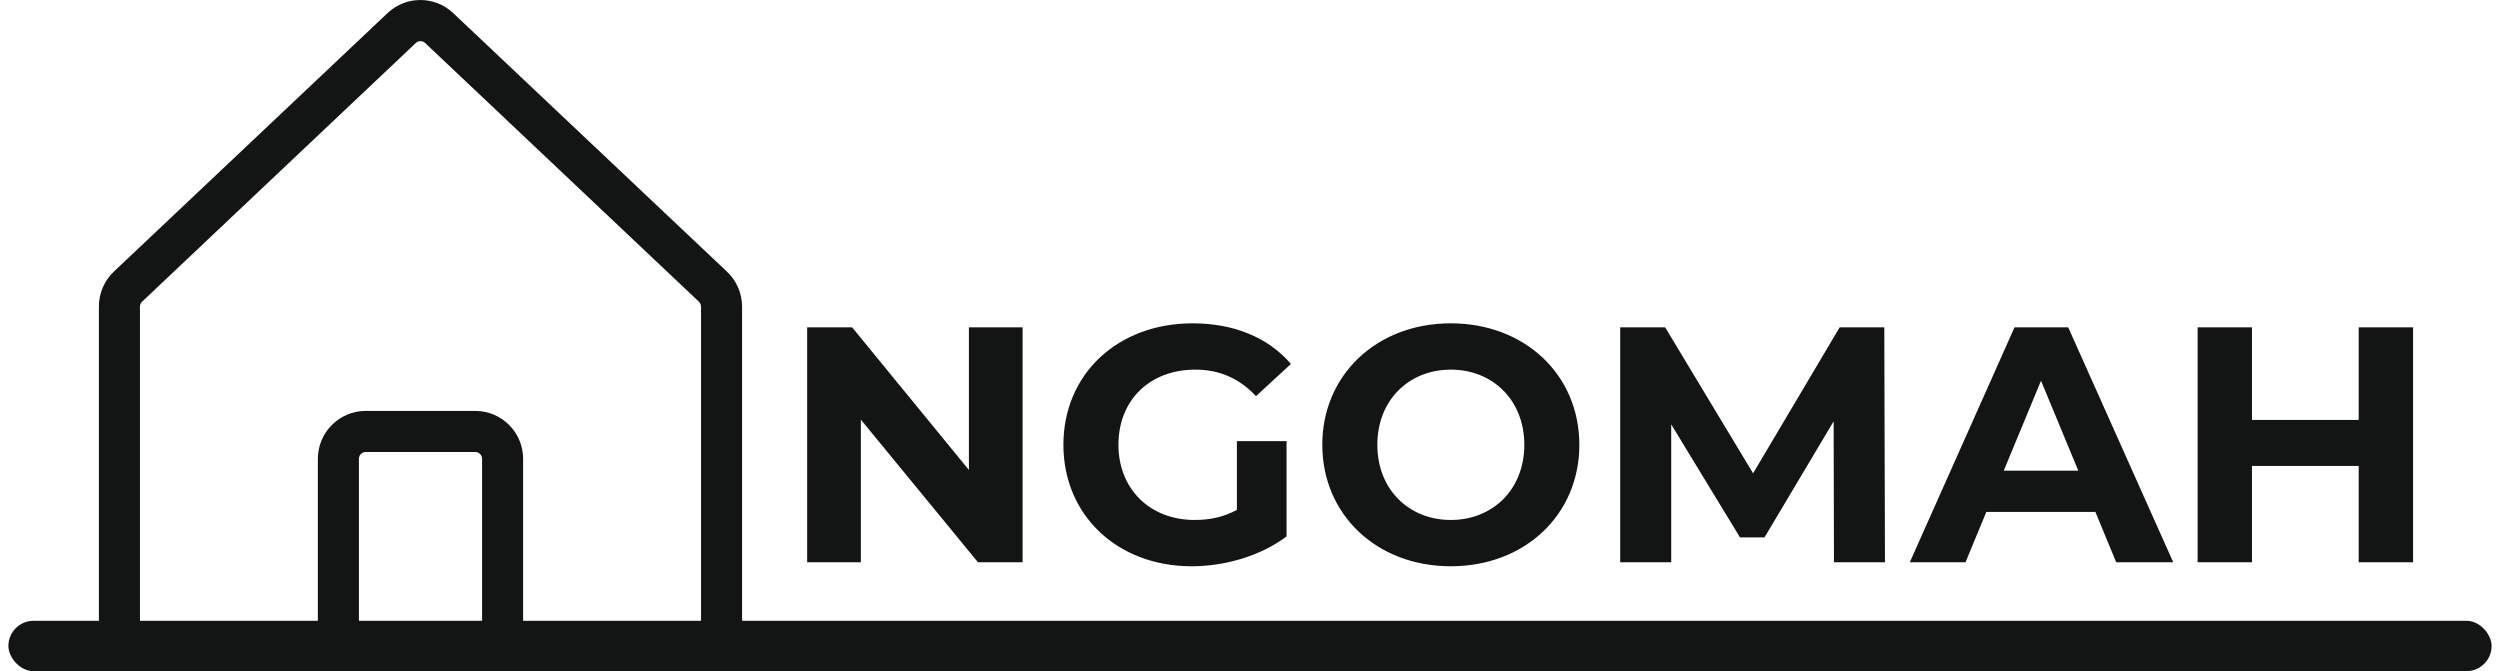
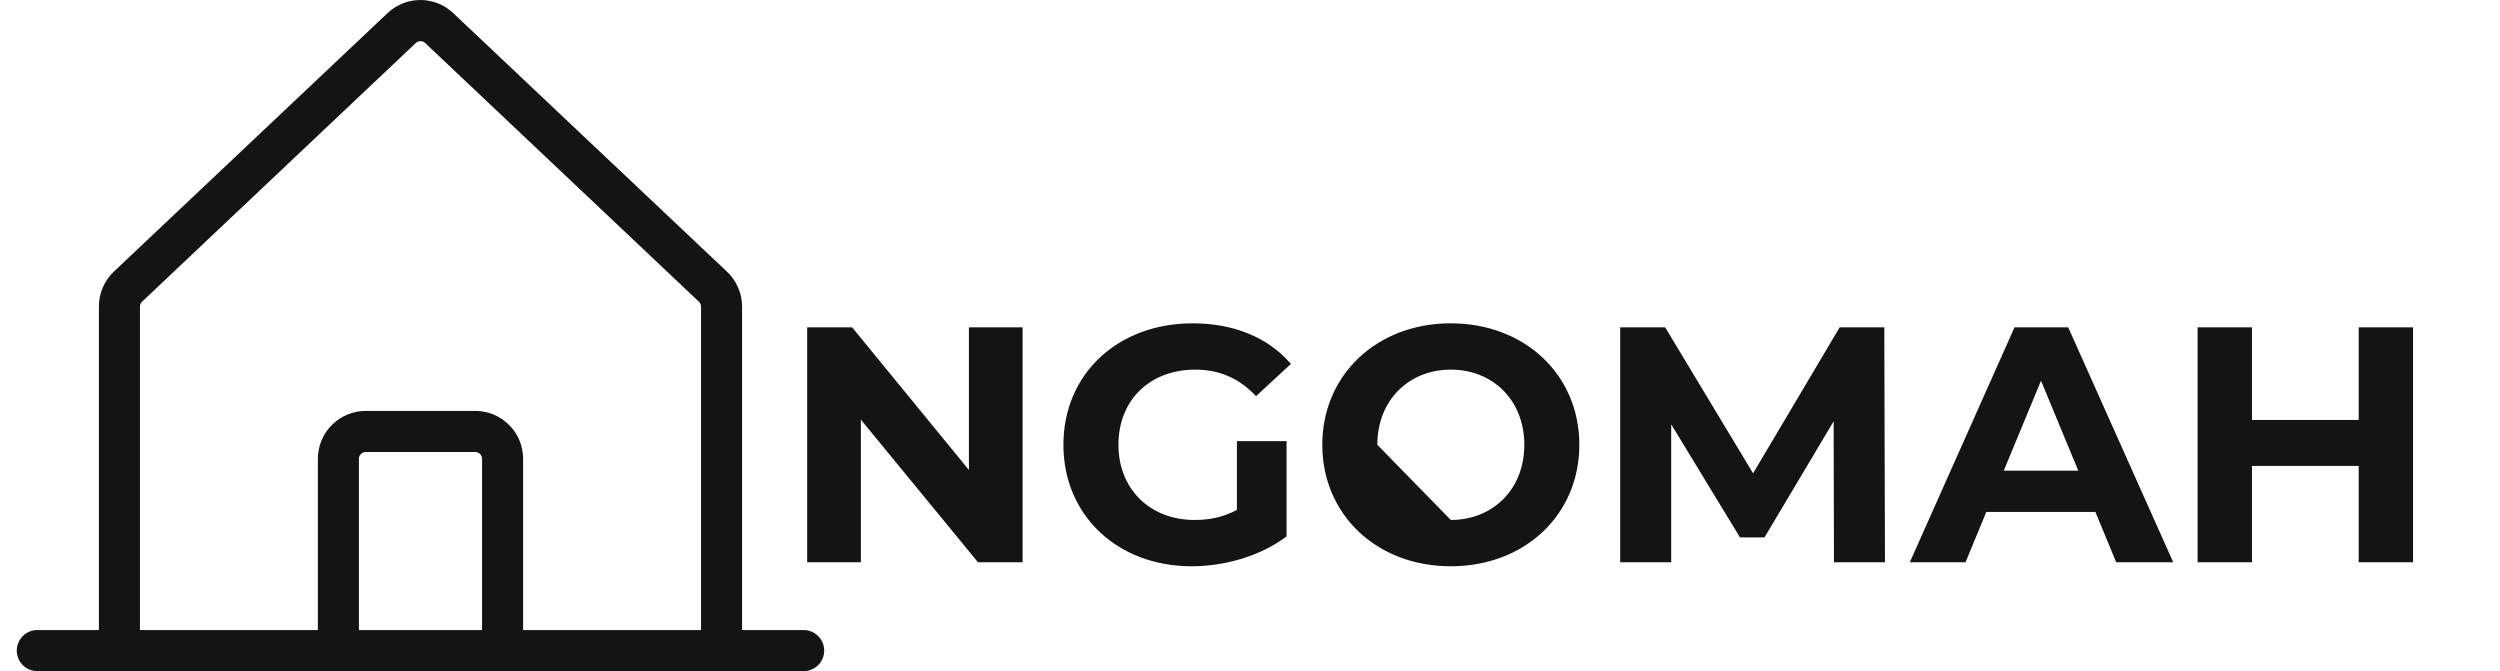
<svg xmlns="http://www.w3.org/2000/svg" width="149" height="40" viewBox="0 0 149 40" fill="none">
  <path d="M47.899 37.551H44.228V18.276C44.228 17.88 44.146 17.488 43.987 17.126C43.828 16.763 43.596 16.438 43.305 16.169L26.992 0.763L26.974 0.747C26.45 0.266 25.765 0 25.054 0C24.343 0 23.658 0.266 23.134 0.747L23.116 0.763L6.803 16.171C6.515 16.44 6.285 16.766 6.128 17.128C5.972 17.49 5.892 17.881 5.894 18.276V37.551H2.223C1.899 37.551 1.588 37.68 1.358 37.91C1.129 38.139 1 38.451 1 38.776C1 39.1 1.129 39.412 1.358 39.641C1.588 39.871 1.899 40 2.223 40H47.899C48.223 40 48.535 39.871 48.764 39.641C48.993 39.412 49.122 39.1 49.122 38.776C49.122 38.451 48.993 38.139 48.764 37.91C48.535 37.68 48.223 37.551 47.899 37.551ZM8.341 18.276C8.341 18.219 8.352 18.163 8.375 18.11C8.398 18.058 8.431 18.012 8.473 17.974L8.492 17.957L24.792 2.553C24.866 2.488 24.962 2.452 25.06 2.452C25.159 2.452 25.254 2.488 25.328 2.553L41.631 17.959L41.647 17.976C41.689 18.014 41.723 18.06 41.746 18.112C41.769 18.164 41.781 18.221 41.782 18.277V37.551H31.178V27.347C31.178 26.589 30.878 25.862 30.342 25.327C29.807 24.791 29.081 24.49 28.324 24.49H21.799C21.041 24.49 20.315 24.791 19.78 25.327C19.245 25.862 18.944 26.589 18.944 27.347V37.551H8.341V18.276ZM28.732 37.551H21.391V27.347C21.391 27.239 21.434 27.135 21.51 27.058C21.587 26.982 21.69 26.939 21.799 26.939H28.324C28.432 26.939 28.535 26.982 28.612 27.058C28.689 27.135 28.732 27.239 28.732 27.347V37.551Z" fill="#131515" />
-   <path d="M57.747 19.51H60.947V33.51H58.287L51.307 25.01V33.51H48.107V19.51H50.787L57.747 28.01V19.51ZM73.719 30.39V26.29H76.679V31.97C75.139 33.13 73.019 33.75 71.019 33.75C66.619 33.75 63.379 30.73 63.379 26.51C63.379 22.29 66.619 19.27 71.079 19.27C73.539 19.27 75.579 20.11 76.939 21.69L74.859 23.61C73.839 22.53 72.659 22.03 71.239 22.03C68.519 22.03 66.659 23.85 66.659 26.51C66.659 29.13 68.519 30.99 71.199 30.99C72.079 30.99 72.899 30.83 73.719 30.39ZM86.469 33.75C82.049 33.75 78.809 30.67 78.809 26.51C78.809 22.35 82.049 19.27 86.469 19.27C90.869 19.27 94.129 22.33 94.129 26.51C94.129 30.69 90.869 33.75 86.469 33.75ZM86.469 30.99C88.969 30.99 90.849 29.17 90.849 26.51C90.849 23.85 88.969 22.03 86.469 22.03C83.969 22.03 82.089 23.85 82.089 26.51C82.089 29.17 83.969 30.99 86.469 30.99ZM112.344 33.51H109.304L109.284 25.11L105.164 32.03H103.704L99.604 25.29V33.51H96.564V19.51H99.244L104.484 28.21L109.644 19.51H112.304L112.344 33.51ZM126.125 33.51L124.885 30.51H118.385L117.145 33.51H113.825L120.065 19.51H123.265L129.525 33.51H126.125ZM119.425 28.05H123.865L121.645 22.69L119.425 28.05ZM140.578 19.51H143.818V33.51H140.578V27.77H134.218V33.51H130.978V19.51H134.218V25.03H140.578V19.51Z" fill="#131515" />
-   <rect x="0.5" y="37" width="148" height="3" rx="1.5" fill="#131515" />
+   <path d="M57.747 19.51H60.947V33.51H58.287L51.307 25.01V33.51H48.107V19.51H50.787L57.747 28.01V19.51ZM73.719 30.39V26.29H76.679V31.97C75.139 33.13 73.019 33.75 71.019 33.75C66.619 33.75 63.379 30.73 63.379 26.51C63.379 22.29 66.619 19.27 71.079 19.27C73.539 19.27 75.579 20.11 76.939 21.69L74.859 23.61C73.839 22.53 72.659 22.03 71.239 22.03C68.519 22.03 66.659 23.85 66.659 26.51C66.659 29.13 68.519 30.99 71.199 30.99C72.079 30.99 72.899 30.83 73.719 30.39ZM86.469 33.75C82.049 33.75 78.809 30.67 78.809 26.51C78.809 22.35 82.049 19.27 86.469 19.27C90.869 19.27 94.129 22.33 94.129 26.51C94.129 30.69 90.869 33.75 86.469 33.75ZM86.469 30.99C88.969 30.99 90.849 29.17 90.849 26.51C90.849 23.85 88.969 22.03 86.469 22.03C83.969 22.03 82.089 23.85 82.089 26.51ZM112.344 33.51H109.304L109.284 25.11L105.164 32.03H103.704L99.604 25.29V33.51H96.564V19.51H99.244L104.484 28.21L109.644 19.51H112.304L112.344 33.51ZM126.125 33.51L124.885 30.51H118.385L117.145 33.51H113.825L120.065 19.51H123.265L129.525 33.51H126.125ZM119.425 28.05H123.865L121.645 22.69L119.425 28.05ZM140.578 19.51H143.818V33.51H140.578V27.77H134.218V33.51H130.978V19.51H134.218V25.03H140.578V19.51Z" fill="#131515" />
</svg>